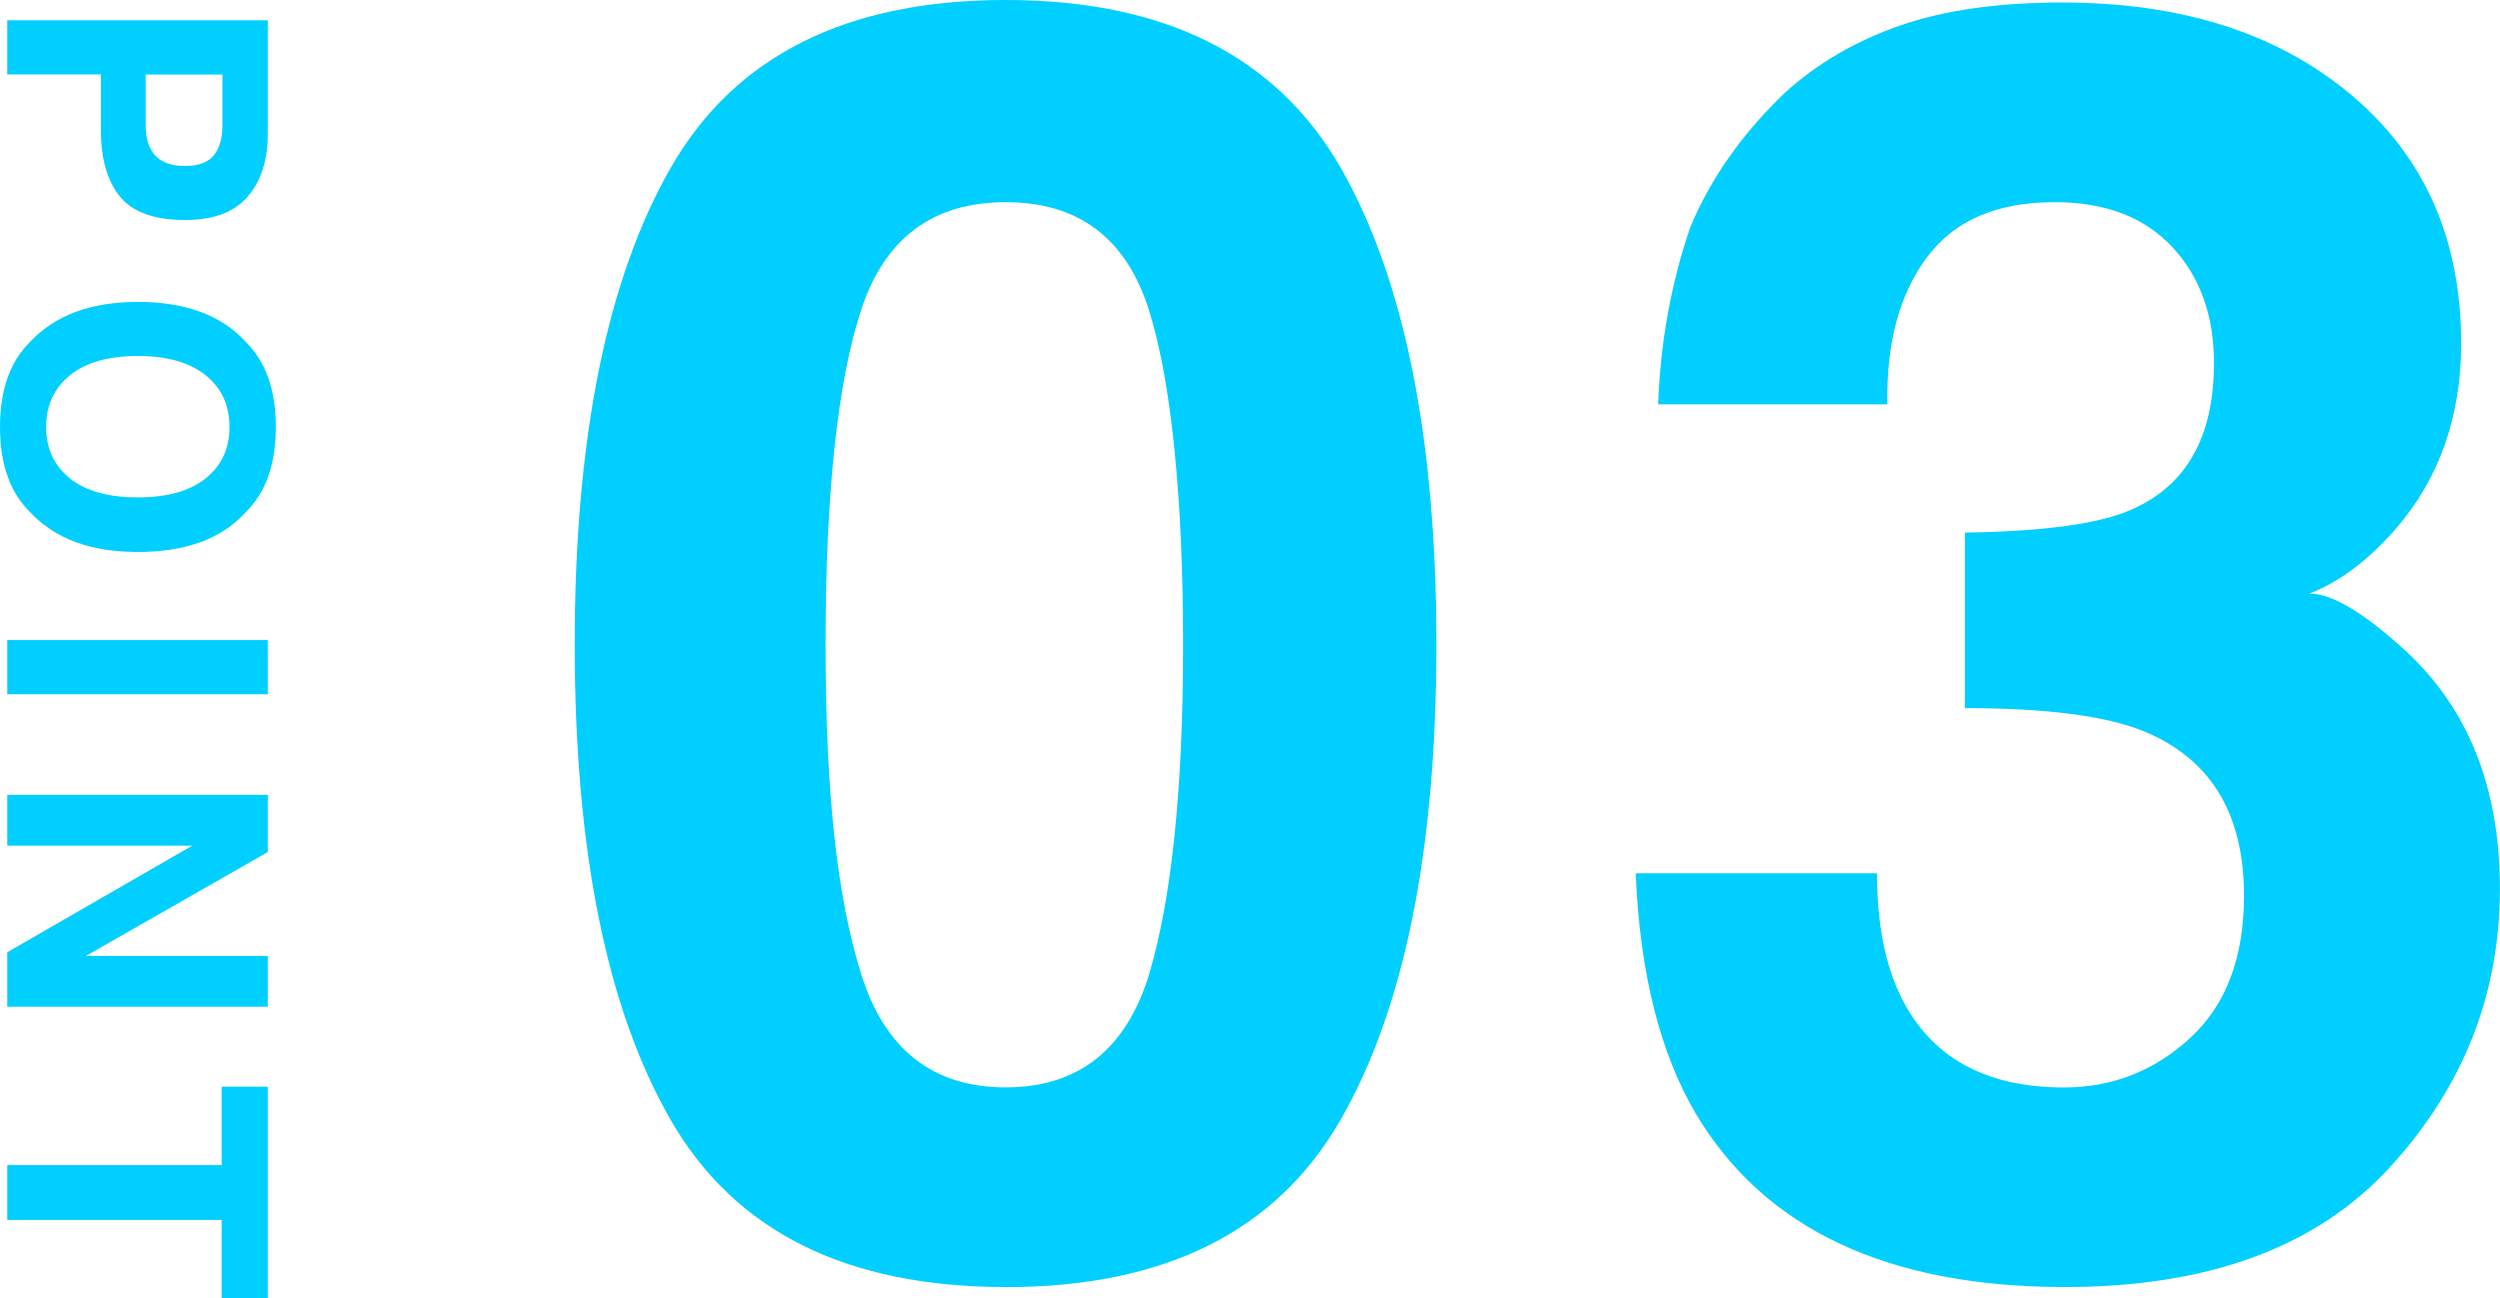
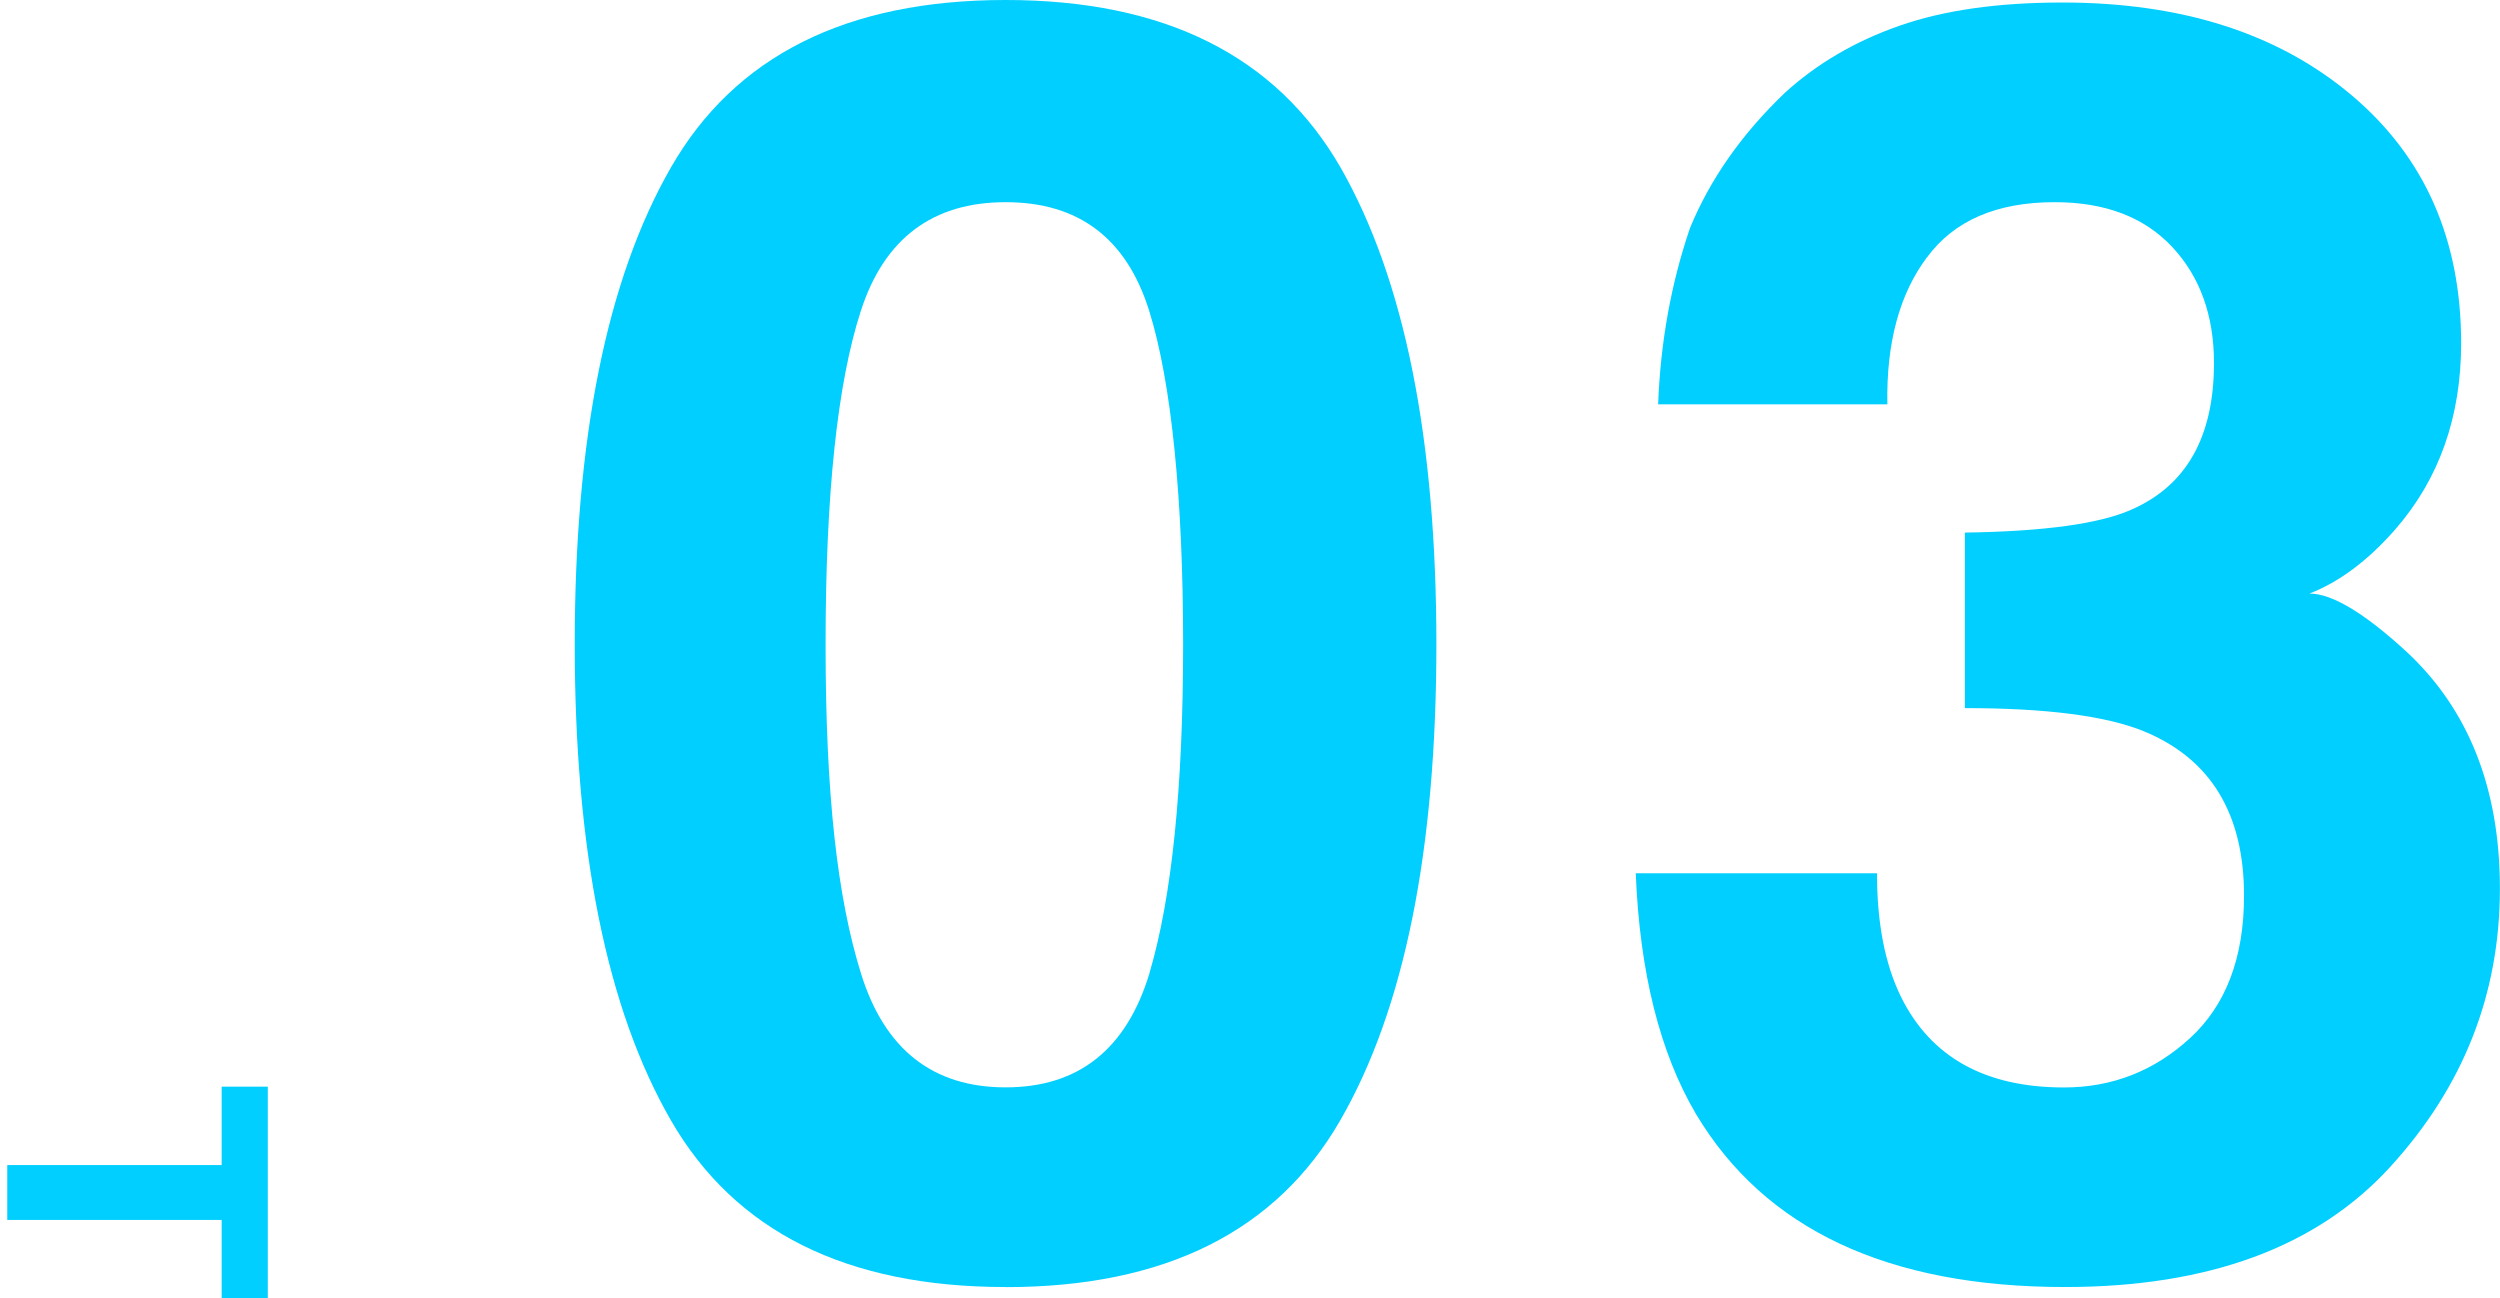
<svg xmlns="http://www.w3.org/2000/svg" id="_レイヤー_2" viewBox="0 0 257.94 133.92">
  <g id="_レイヤー_3">
-     <path d="M10.41,13.4v-5.72H.75V2.09h26.88v11.73c0,2.7-.69,4.86-2.08,6.47-1.39,1.61-3.53,2.41-6.44,2.41-3.17,0-5.42-.8-6.73-2.41-1.31-1.61-1.97-3.9-1.97-6.89ZM16.01,16.03c.64.73,1.67,1.1,3.06,1.1s2.4-.37,2.99-1.1.89-1.77.89-3.1v-5.24h-7.92v5.24c0,1.33.32,2.36.97,3.1Z" style="fill:#00cfff;" />
-     <path d="M0,44.06c0-3.85,1.05-6.79,3.14-8.82,2.57-2.73,6.26-4.09,11.09-4.09s8.62,1.36,11.09,4.09c2.09,2.03,3.14,4.97,3.14,8.82s-1.05,6.79-3.14,8.82c-2.47,2.71-6.16,4.07-11.09,4.07s-8.52-1.36-11.09-4.07c-2.09-2.03-3.14-4.97-3.14-8.82ZM7.22,49.37c1.64,1.3,3.98,1.95,7,1.95s5.35-.65,6.99-1.96c1.65-1.31,2.47-3.08,2.47-5.31s-.82-4.01-2.46-5.33-3.98-1.99-7-1.99-5.36.66-7,1.99c-1.64,1.33-2.46,3.1-2.46,5.33s.82,4,2.46,5.31Z" style="fill:#00cfff;" />
-     <path d="M27.63,66.04v5.59H.75v-5.59h26.88Z" style="fill:#00cfff;" />
-     <path d="M.75,103.88v-5.63l19.09-11H.75v-5.24h26.88v5.9l-18.77,10.72h18.77v5.24H.75Z" style="fill:#00cfff;" />
    <path d="M27.63,133.92h-4.76v-8.05H.75v-5.66h22.12v-8.09h4.76v21.81Z" style="fill:#00cfff;" />
    <path d="M103.75,132.79c-16.42,0-27.93-5.74-34.54-17.22-6.61-11.48-9.91-27.84-9.91-49.09s3.3-37.64,9.91-49.18C75.82,5.77,87.34,0,103.75,0s27.94,5.77,34.58,17.31c6.58,11.54,9.87,27.93,9.87,49.18s-3.3,37.61-9.91,49.09c-6.61,11.48-18.12,17.22-34.54,17.22ZM118.6,100.39c2.31-7.81,3.47-19.11,3.47-33.91s-1.17-26.98-3.51-34.44c-2.34-7.46-7.28-11.18-14.8-11.18s-12.51,3.73-14.93,11.18c-2.43,7.46-3.65,18.94-3.65,34.44s1.21,26.11,3.65,33.95c2.43,7.84,7.41,11.76,14.93,11.76s12.48-3.94,14.85-11.81Z" style="fill:#00cfff;" />
    <path d="M198.82,26.54c-2.84,3.79-4.21,8.85-4.09,15.18h-23.65c.24-6.39,1.33-12.46,3.29-18.2,2.07-5.03,5.33-9.68,9.78-13.94,3.32-3.02,7.26-5.33,11.82-6.92,4.56-1.6,10.16-2.4,16.8-2.4,12.33,0,22.27,3.18,29.83,9.54,7.56,6.36,11.33,14.9,11.33,25.61,0,7.58-2.25,13.97-6.76,19.17-2.84,3.25-5.81,5.47-8.89,6.66,2.31,0,5.63,1.98,9.96,5.95,6.46,5.98,9.69,14.14,9.69,24.5,0,10.89-3.78,20.46-11.33,28.72-7.56,8.26-18.74,12.38-33.56,12.38-18.25,0-30.94-5.95-38.05-17.84-3.73-6.33-5.81-14.62-6.22-24.85h24.89c0,5.15.83,9.41,2.49,12.78,3.08,6.21,8.68,9.32,16.8,9.32,4.98,0,9.32-1.7,13.02-5.1,3.7-3.4,5.56-8.3,5.56-14.69,0-8.46-3.44-14.11-10.31-16.95-3.91-1.6-10.08-2.4-18.49-2.4v-18.11c8.24-.12,13.99-.92,17.25-2.4,5.63-2.49,8.45-7.51,8.45-15.09,0-4.91-1.44-8.91-4.31-11.98-2.88-3.08-6.92-4.62-12.13-4.62-5.99,0-10.37,1.9-13.16,5.68Z" style="fill:#00cfff;" />
  </g>
</svg>